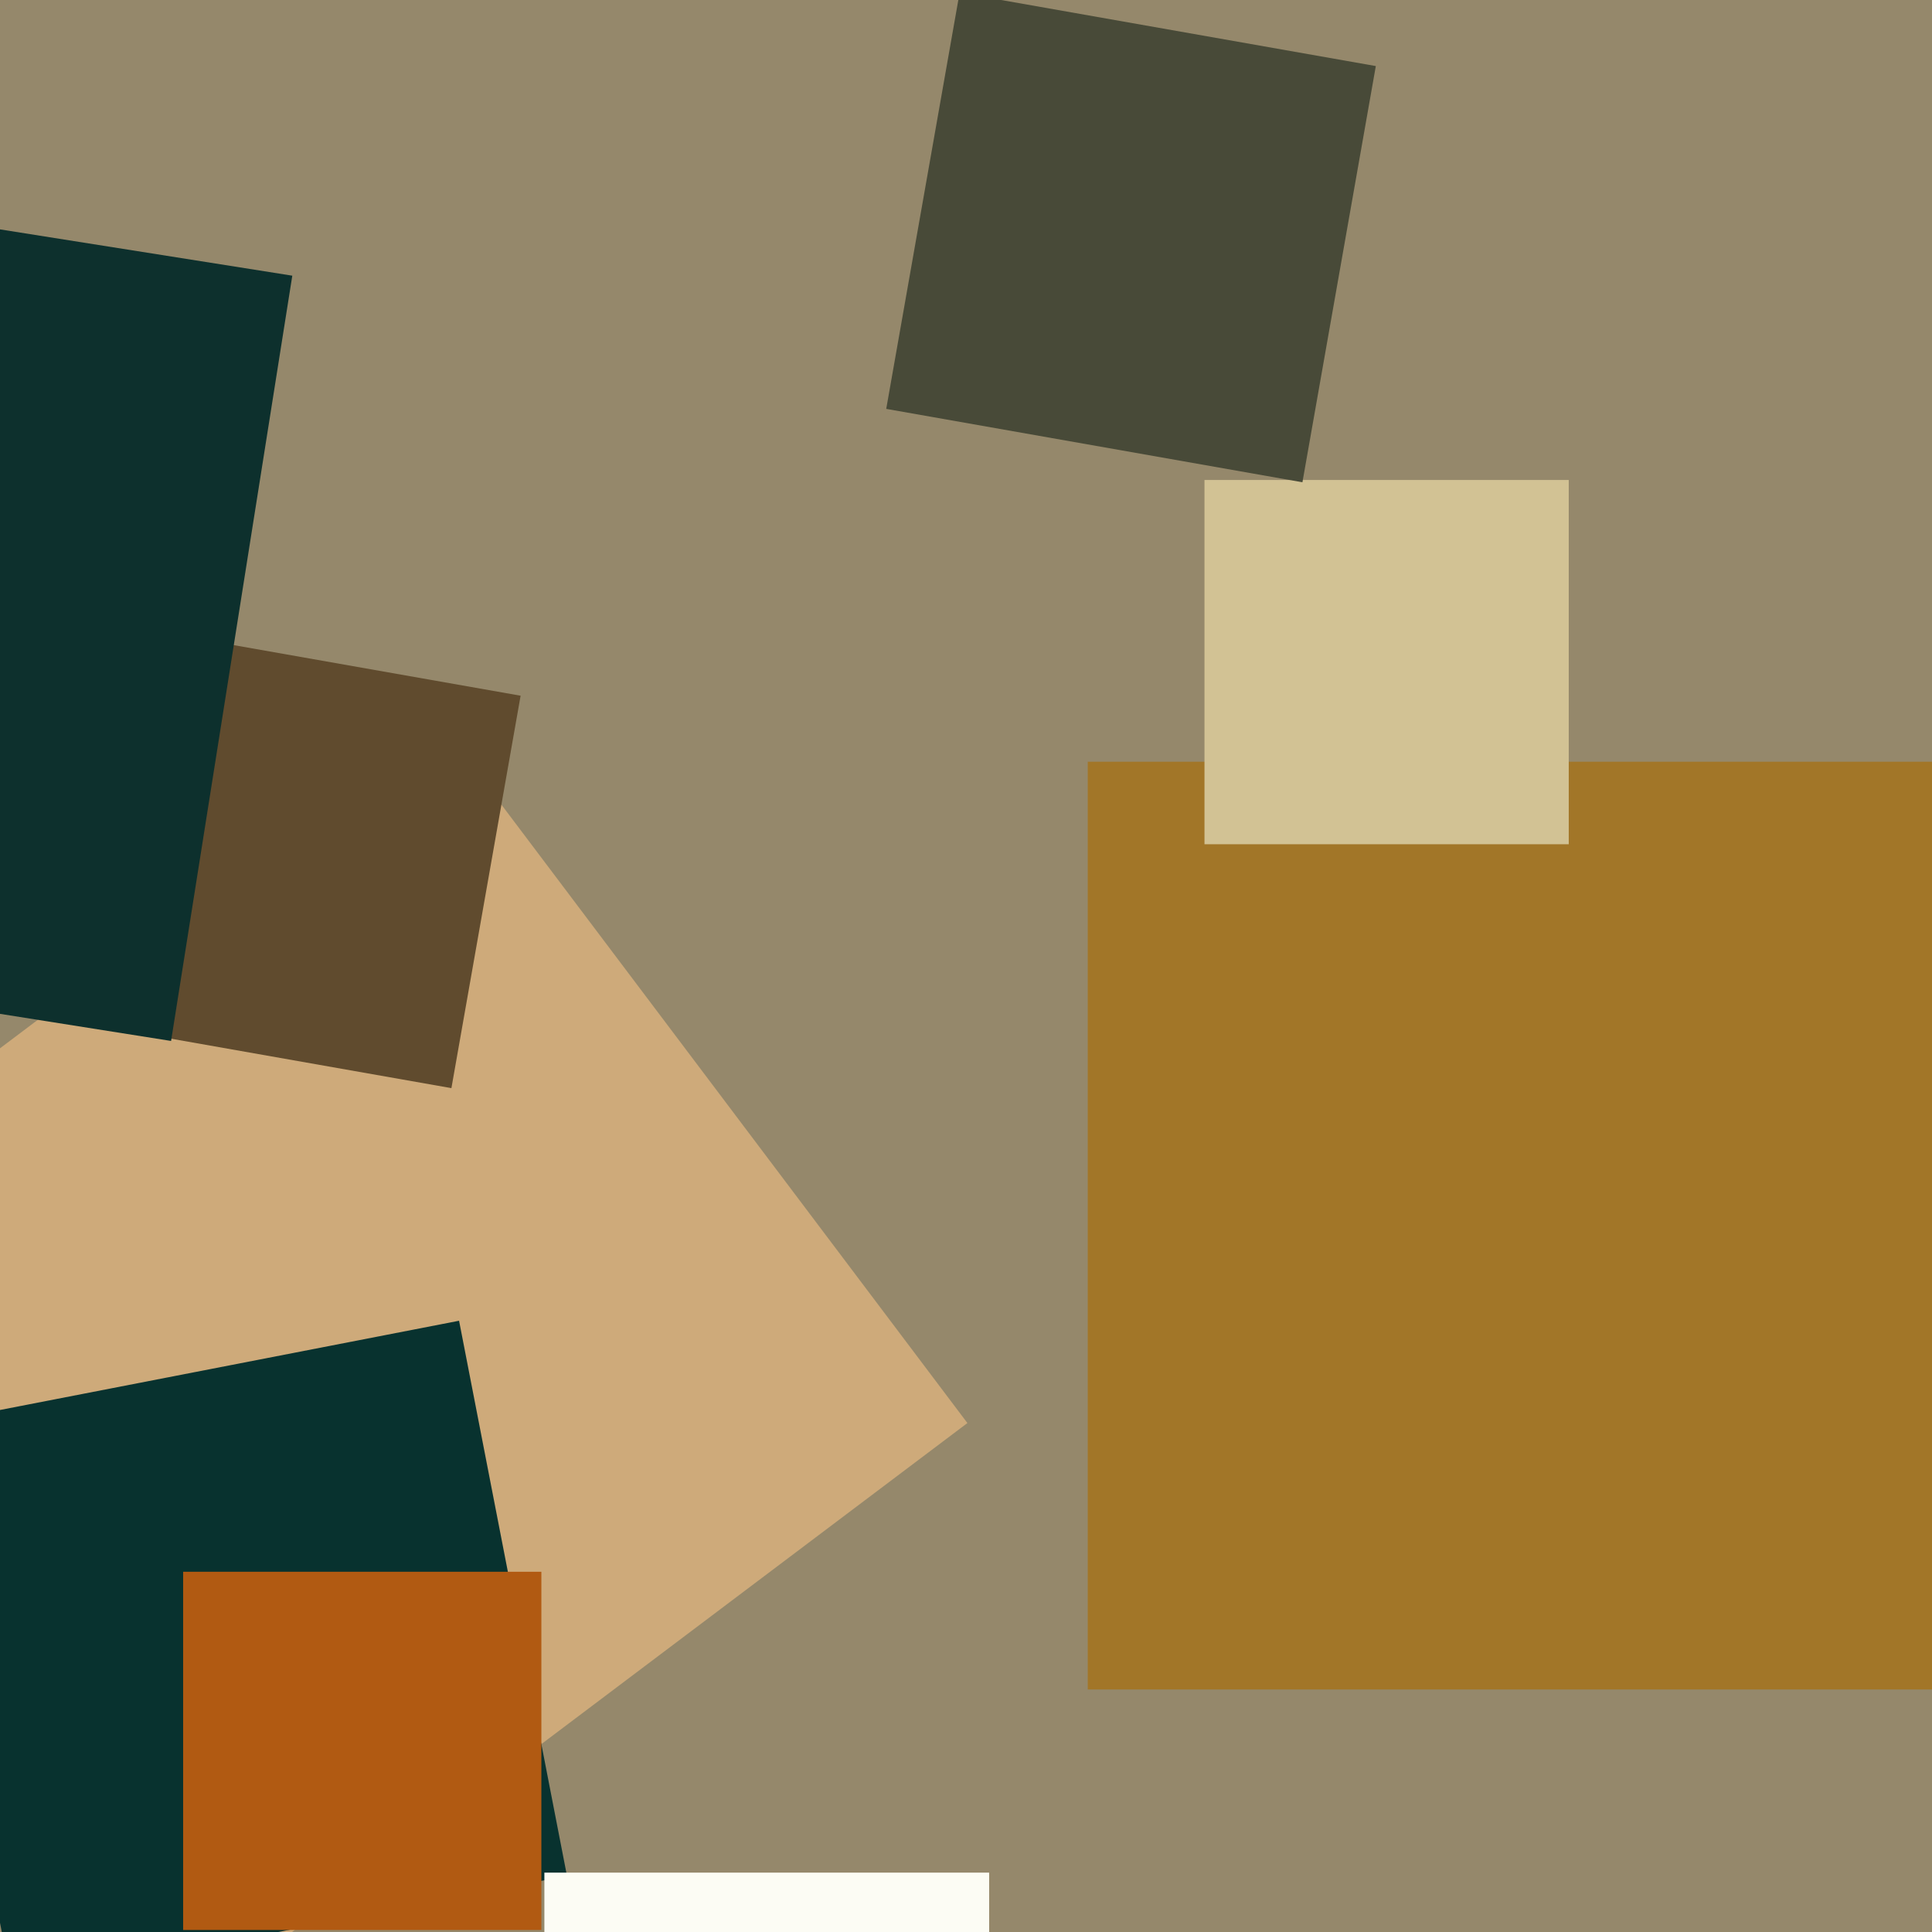
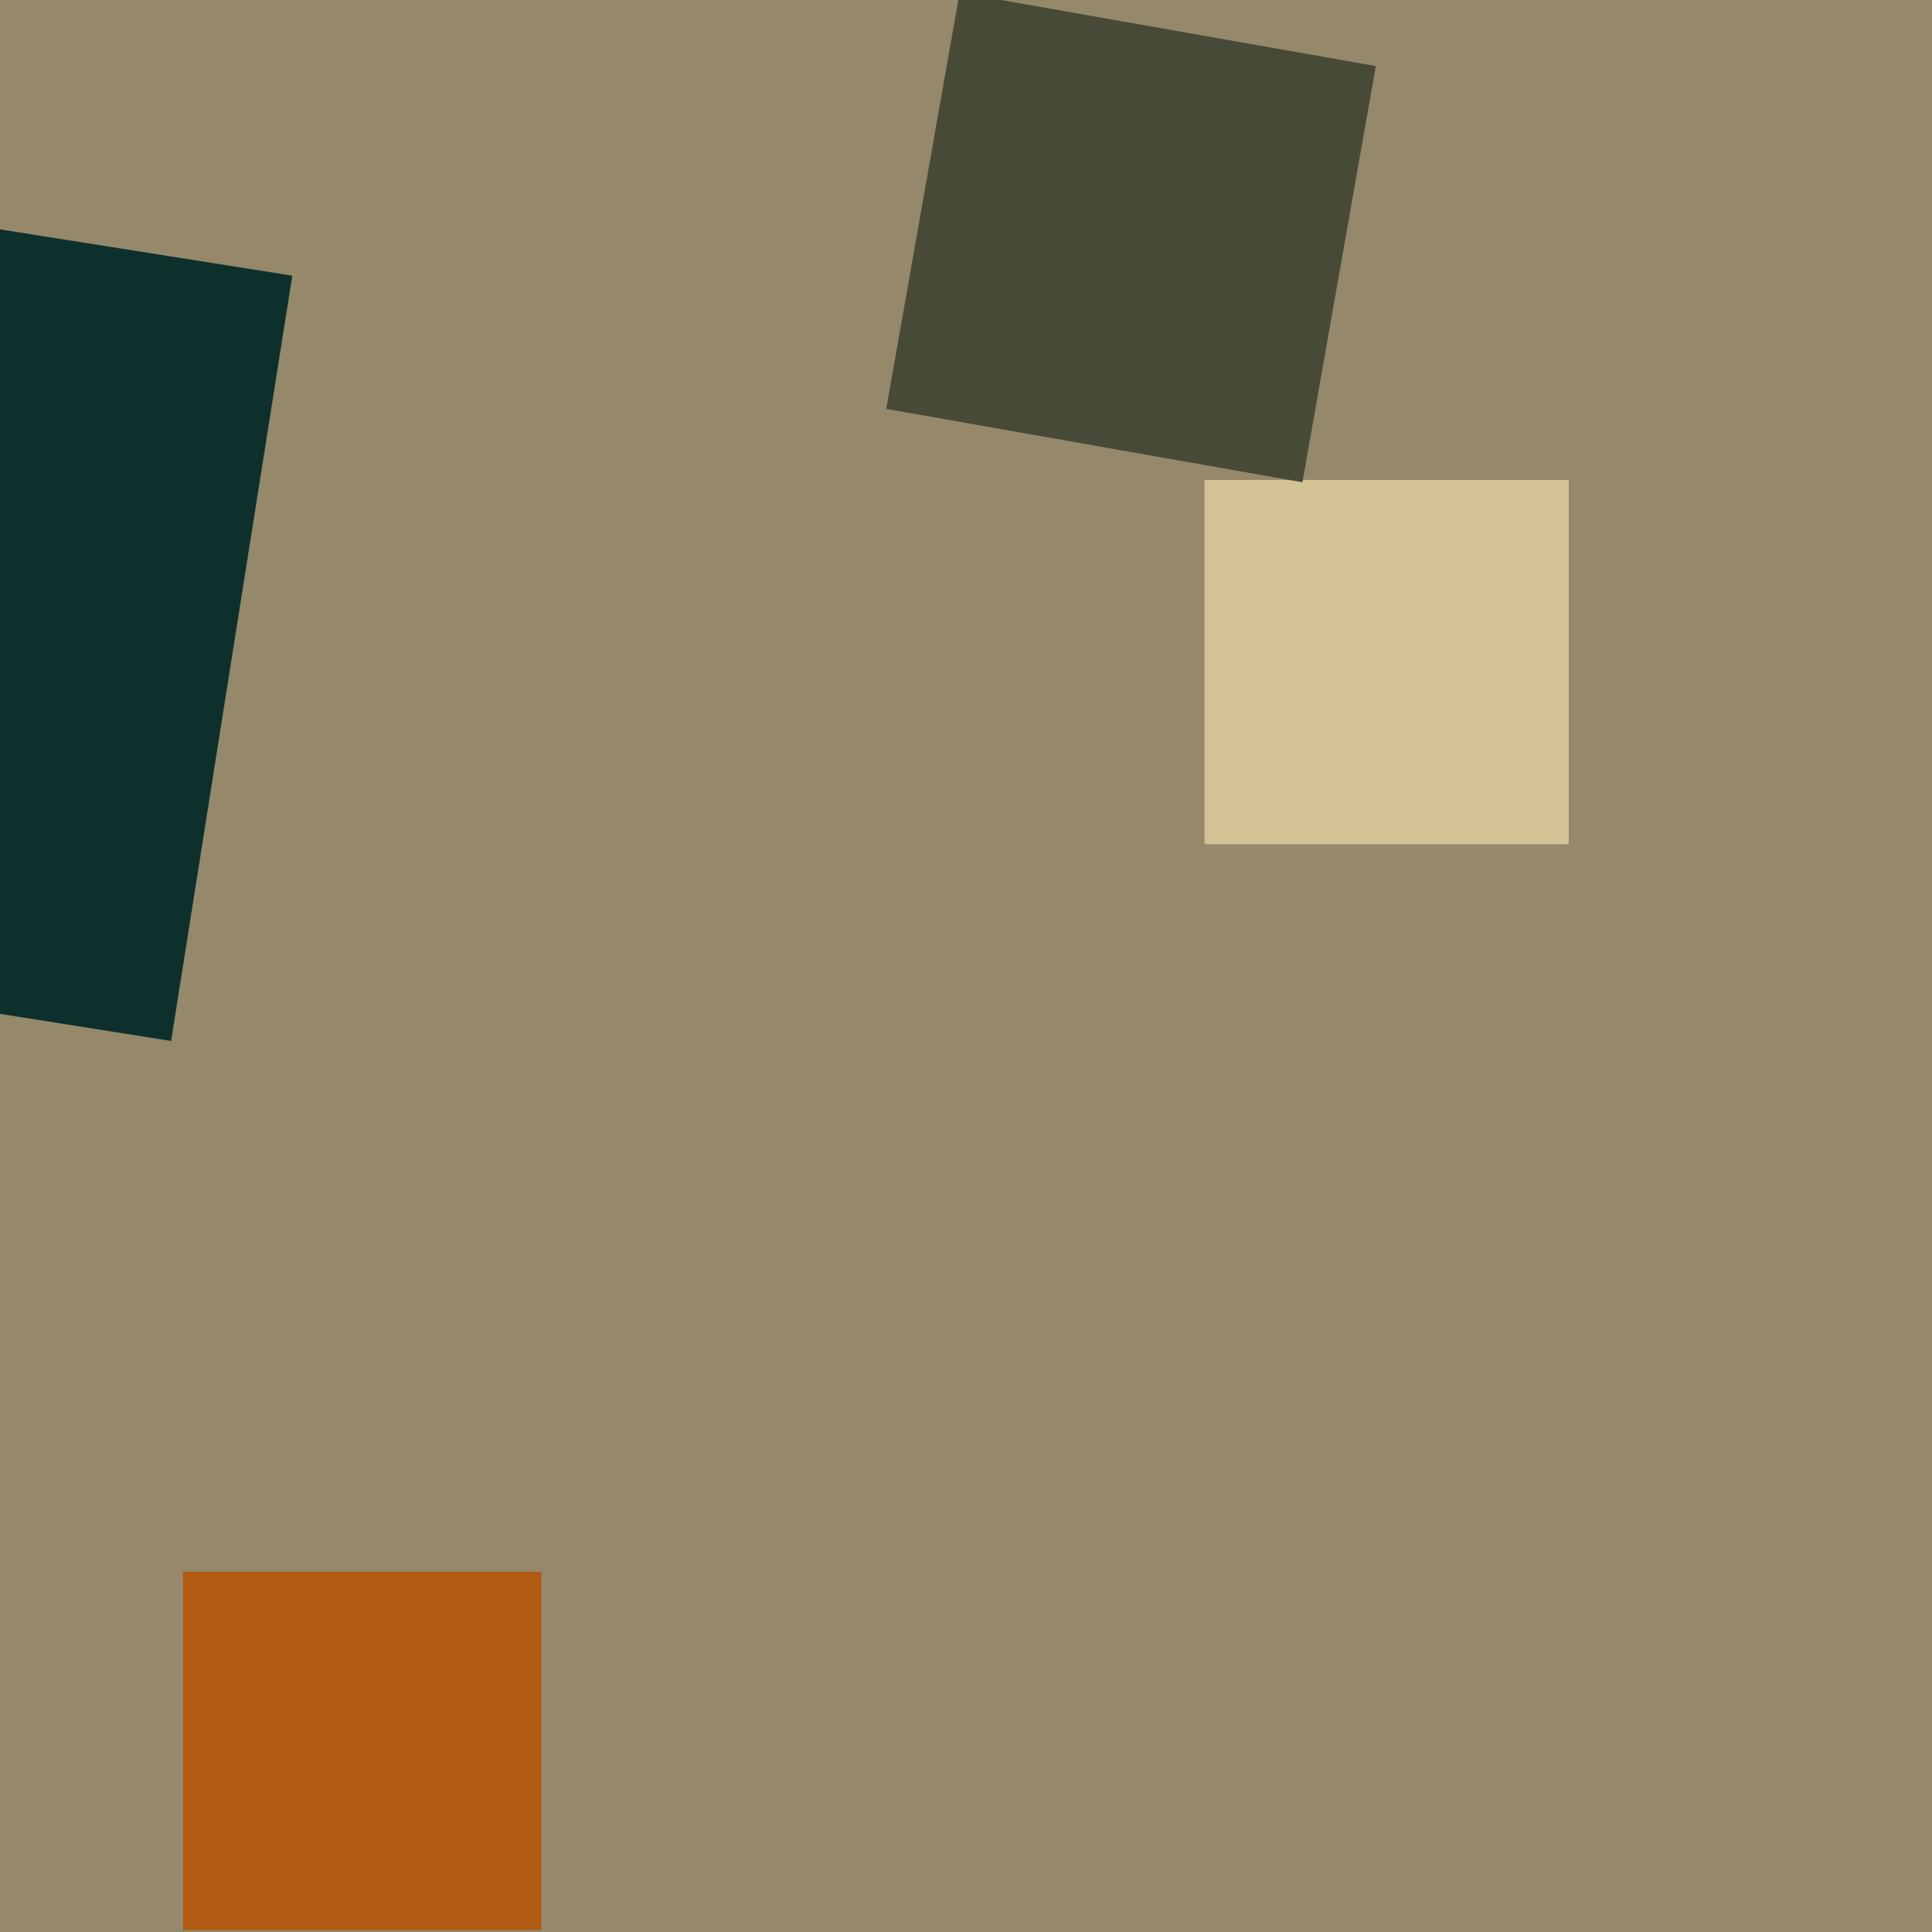
<svg xmlns="http://www.w3.org/2000/svg" width="480px" height="480px">
  <rect width="480" height="480" fill="rgb(149,136,107)" />
-   <polygon points="65.448,485.349 -66.349,310.448 108.552,178.651 240.349,353.552" fill="rgb(206,170,122)" />
-   <polygon points="2.945,492.864 -23.864,354.945 114.055,328.136 140.864,466.055" fill="rgb(8,50,47)" />
-   <polygon points="500.75,419.75 270.25,419.75 270.25,189.25 500.75,189.25" fill="rgb(162,118,40)" />
-   <polygon points="112.152,270.344 14.656,253.152 31.848,155.656 129.344,172.848" fill="rgb(96,75,46)" />
  <polygon points="389.75,209.75 299.25,209.75 299.25,119.25 389.75,119.25" fill="rgb(210,194,148)" />
  <polygon points="323.586,119.819 220.181,101.586 238.414,-1.819 341.819,16.414" fill="rgb(72,74,56)" />
  <polygon points="42.508,258.622 -147.622,228.508 -117.508,38.378 72.622,68.492" fill="rgb(13,48,45)" />
  <polygon points="134.5,479.5 45.5,479.5 45.5,390.5 134.5,390.5" fill="rgb(177,90,18)" />
-   <polygon points="245.75,575.75 135.25,575.75 135.25,465.25 245.75,465.25" fill="rgb(252,252,244)" />
</svg>